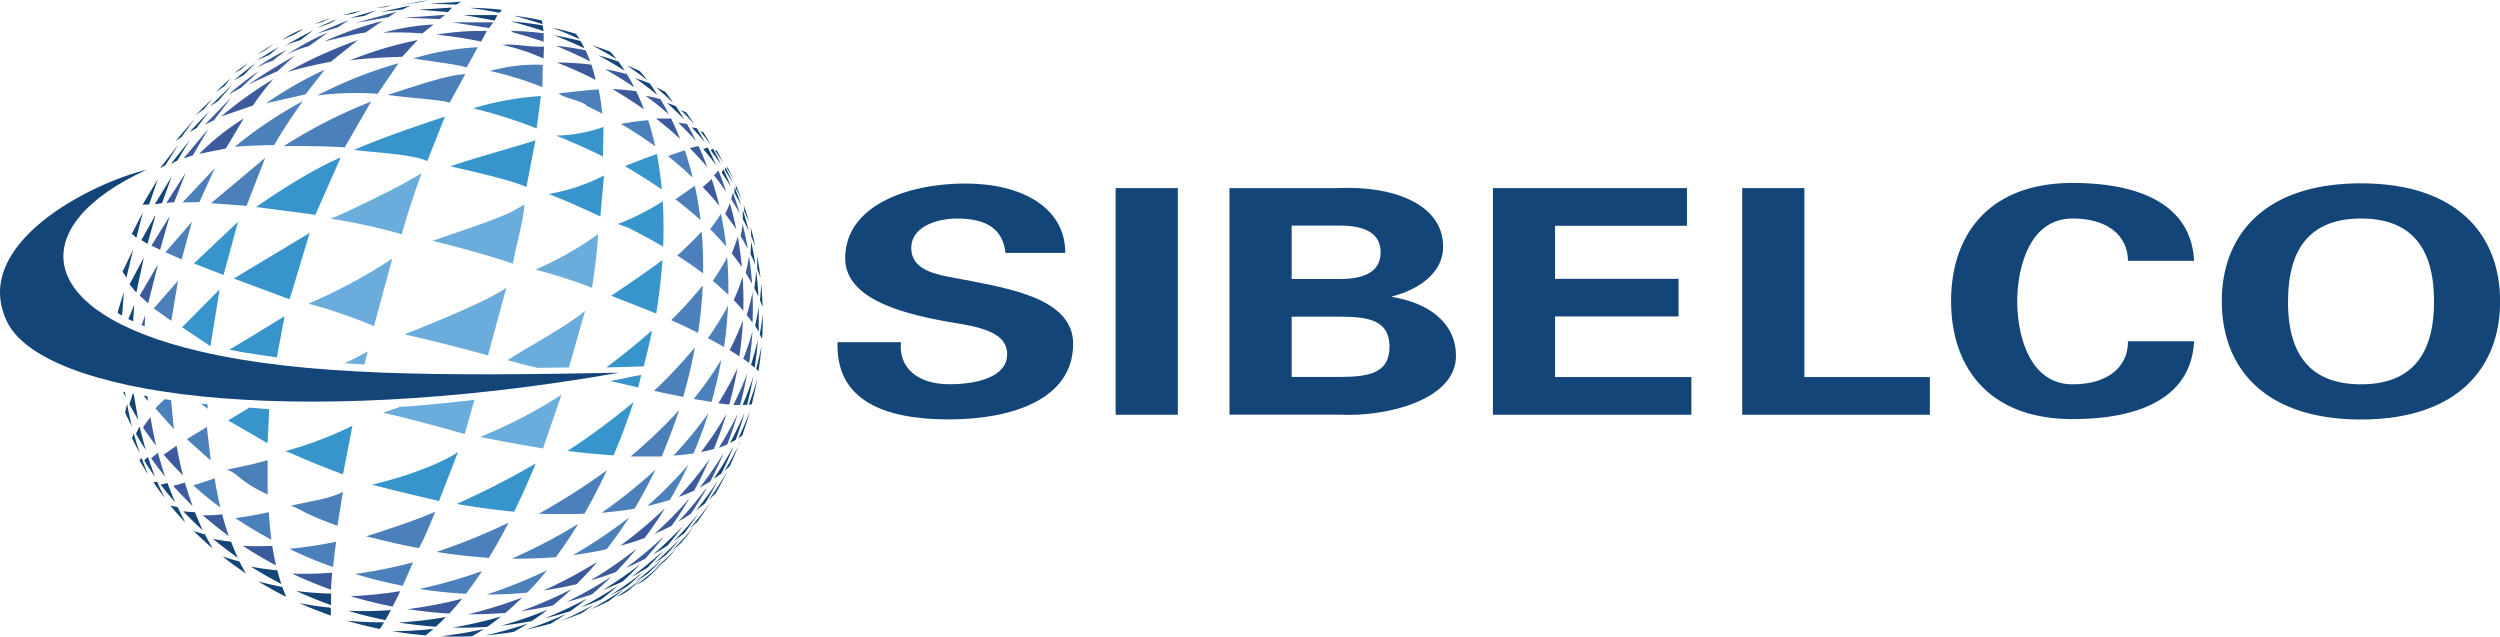
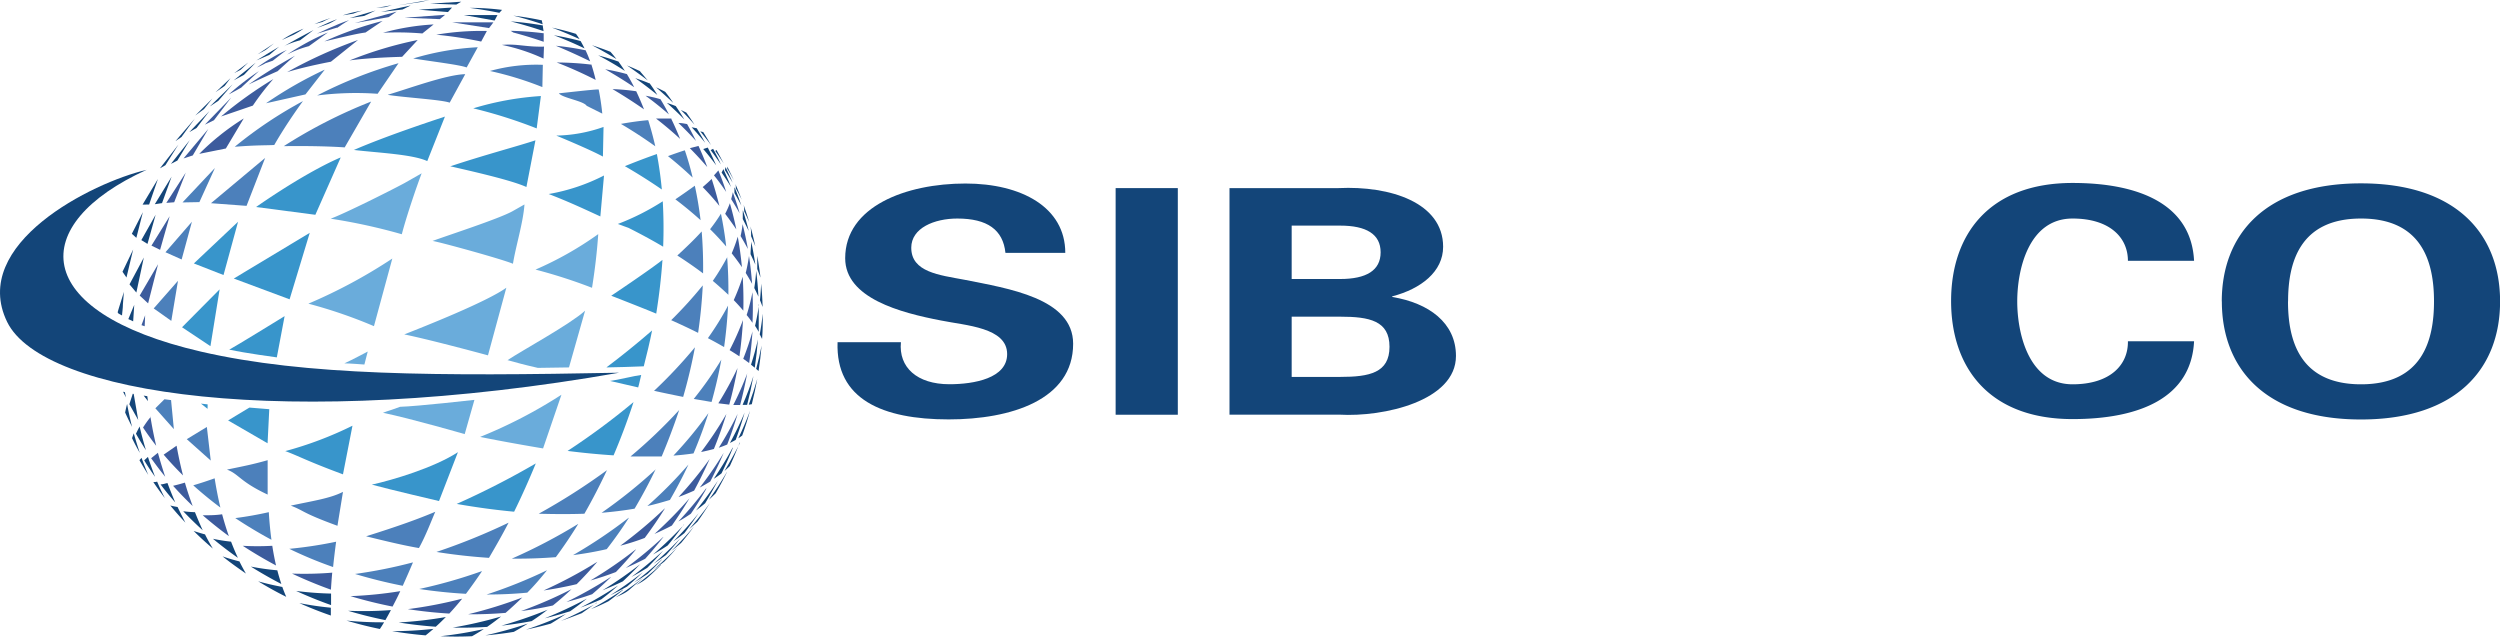
<svg xmlns="http://www.w3.org/2000/svg" viewBox="0 0 321.23 81.8">
  <defs>
    <clipPath id="prefix__clip-path" transform="translate(-262.31 -256.73)">
      <path fill="none" d="M258.35 256.73h325.2v81.82h-325.2z" />
    </clipPath>
    <style>.prefix__cls-3{fill:#134579}.prefix__cls-4{fill:#3895cb}.prefix__cls-5{fill:#6aacdb}.prefix__cls-6{fill:#4c80bb}.prefix__cls-7{fill:#3c5b9d}</style>
  </defs>
  <g clip-path="url(#prefix__clip-path)">
    <path class="prefix__cls-3" d="M391.5 289.21c-.31-2.95-2.32-4.4-6.18-4.4-2.94 0-5.92 1.21-5.92 3.75 0 3.14 3.61 3.51 6.8 4.11 5.67 1.13 14 2.38 14 8.23 0 7.22-8 9.72-16 9.72-8.5 0-14.53-2.58-14.27-9.92h8.14c-.31 3.22 2.06 5.4 6.23 5.4 3.19 0 7.42-.77 7.42-3.87 0-3.43-5.31-3.67-8.5-4.32-5.2-1-12.31-2.86-12.31-8 0-6.66 7.83-9.6 15.45-9.6 7.21 0 12.83 3.06 12.83 8.91h-7.69z" transform="translate(-262.31 -256.73)" />
    <path class="prefix__cls-3" d="M143.35 24.17h7.99v29.12h-7.99z" />
    <path class="prefix__cls-3" d="M420.29 310v-29.1h14c6.65-.32 13.45 1.86 13.45 7.54 0 3.19-2.83 5.4-6.54 6.37v.08c4.69.77 8.19 3.31 8.19 7.58 0 5.77-9.27 7.87-15 7.54h-14.1zm14.22-4.84c3.76 0 6.34-.52 6.34-3.87s-2.57-3.87-6.34-3.87h-6.23v7.74h6.23zm0-12.58c3.35 0 5.2-1.09 5.2-3.43s-1.85-3.43-5.2-3.43h-6.23v6.86h6.23z" transform="translate(-262.31 -256.73)" />
-     <path class="prefix__cls-3" d="M191.83 24.17h24.93v4.84h-16.95v6.82h15.87v4.83h-15.87v7.79h17.52v4.84h-25.5V24.17zM223.86 53.29V24.17h7.99v24.28h16.12v4.84h-24.11z" />
    <path class="prefix__cls-3" d="M535.73 290.34c.05-3.07-2.32-5.53-7.11-5.53-5.67 0-7.11 6.58-7.11 10.65s1.44 10.65 7.11 10.65c4.79 0 7.16-2.46 7.11-5.53h8.5c-.36 7.3-7.06 10-15.61 10-10.77 0-15.61-6.66-15.61-15.17s4.85-15.17 15.61-15.17c8.55 0 15.25 2.74 15.61 10h-8.5zM547.79 295.46c0-8.59 5.56-15.17 17.88-15.17s17.88 6.57 17.88 15.17-5.56 15.17-17.88 15.17-17.87-6.58-17.87-15.17m8.5 0c0 5 1.49 10.65 9.38 10.65s9.38-5.65 9.38-10.65-1.49-10.65-9.37-10.65-9.38 5.65-9.38 10.65M318 337.54q-.51.44-1 .83-2.15-.18-4.29-.54a49.32 49.32 0 005.34-.3M324.46 337.57c-.49.32-1 .63-1.5.91q-2 .09-4.05 0a50.41 50.41 0 005.55-.92M330.11 336.87q-.87.55-1.78 1.05c-1.21.2-2.43.35-3.65.45a51.33 51.33 0 005.43-1.51M335 335.64q-.94.63-1.92 1.22-1.57.44-3.17.77a50.1 50.1 0 005.09-2M319.61 336c-.43.43-.86.86-1.31 1.26q-2.4-.17-4.77-.55a51.22 51.22 0 006.08-.7M326.7 335.94q-.88.7-1.8 1.34-2.21.14-4.42.09a53.48 53.48 0 006.22-1.43M332.69 335.06q-1 .78-2.07 1.48-1.93.37-3.88.58a53.75 53.75 0 006-2.07M337.73 333.64c-.7.57-1.42 1.11-2.16 1.63-1.08.34-2.17.65-3.27.91a51.44 51.44 0 005.43-2.54M339 334.16l-1.94 1.36q-1.33.52-2.69 1a50.4 50.4 0 004.63-2.31M342.37 332.53q-.92.76-1.88 1.46c-.74.37-1.49.72-2.24 1q2.12-1.15 4.12-2.51M345 330.93c-.58.52-1.17 1-1.77 1.53s-1.23.73-1.86 1.06q1.87-1.21 3.63-2.59M347.22 329.35c-.54.53-1.08 1.06-1.65 1.56s-1 .71-1.53 1q1.65-1.24 3.18-2.61M341.69 332q-1 .9-2.12 1.74c-.88.39-1.78.74-2.69 1.07a51.23 51.23 0 004.8-2.82M344.88 330.29c-.65.62-1.32 1.23-2 1.81q-1.07.6-2.18 1.13a51 51 0 004.17-2.94M347.35 328.64q-.9.95-1.84 1.84c-.58.39-1.16.76-1.76 1.12q1.87-1.39 3.6-3M349.34 327.07c-.54.63-1.1 1.24-1.68 1.83-.47.37-.94.72-1.42 1.07q1.61-1.38 3.1-2.9M344.6 329.19q-1.1 1.16-2.26 2.24-1.29.62-2.63 1.16a51.32 51.32 0 004.89-3.39M347.55 327.46a54.6 54.6 0 01-2.07 2.23c-.67.41-1.36.81-2.05 1.18a49.75 49.75 0 004.12-3.41M349.76 325.86q-.9 1.12-1.87 2.19c-.53.39-1.07.76-1.61 1.13q1.82-1.57 3.48-3.32M351.5 324.36q-.8 1.09-1.67 2.13c-.41.36-.84.71-1.27 1.05q1.54-1.52 2.94-3.18M350.18 324.13c-.66.92-1.35 1.82-2.08 2.69q-.92.61-1.88 1.16a49.29 49.29 0 004-3.85M352.08 322.67q-.88 1.31-1.83 2.56-.7.56-1.43 1.08a48 48 0 003.26-3.64M353.55 321.33q-.77 1.24-1.61 2.42c-.36.34-.72.67-1.1 1q1.43-1.64 2.71-3.41M354.6 318.39q-.79 1.52-1.68 3c-.38.32-.78.63-1.18.94a47.79 47.79 0 002.86-3.92M355.73 317.36c-.45.94-.94 1.85-1.46 2.75-.28.29-.58.56-.88.84q1.25-1.74 2.33-3.59M356.49 314.25q-.67 1.68-1.47 3.3-.47.37-1 .71a45.91 45.91 0 002.42-4M357.35 313.61q-.58 1.52-1.26 3c-.22.22-.45.43-.69.64q1.06-1.77 2-3.63M358 309.71c-.34 1.2-.73 2.37-1.16 3.54-.24.14-.49.27-.74.4a43.42 43.42 0 001.9-3.93M358.68 309.52q-.44 1.6-1 3.17c-.17.13-.34.25-.51.37q.84-1.74 1.51-3.54M280.5 315.56q.4 1.11.86 2.19c-.39-.62-.77-1.25-1.13-1.89zM282.5 318.61c.3.72.63 1.43 1 2.13q-.77-1-1.49-2.07c.18 0 .35 0 .53-.07M285.13 321.88q.48 1 1 2c-.67-.71-1.32-1.45-1.94-2.2.3.08.61.14.91.19M288.66 325.41c.31.62.65 1.22 1 1.81-.85-.73-1.68-1.48-2.47-2.27.48.17 1 .32 1.48.45M279.49 312.38q.36 1.29.79 2.55c-.36-.63-.7-1.26-1-1.9.07-.22.15-.44.23-.65M281.32 315.44q.42 1.29.92 2.56-.73-1-1.4-2.12zM283.83 318.8q.47 1.26 1 2.49-1-1.13-1.89-2.32c.29 0 .58-.11.87-.17M287.36 322.54q.47 1.18 1 2.33-1.3-1.18-2.51-2.45a14 14 0 001.48.12M278.64 308.63c.18 1 .4 2 .64 2.95q-.47-.91-.89-1.84.1-.55.25-1.1M280.26 311.57c.23 1 .5 2 .8 3-.45-.69-.88-1.4-1.28-2.11.15-.32.31-.63.48-.94M293.08 328.88q.39.79.83 1.55c-1-.7-2.06-1.44-3-2.21.73.26 1.46.47 2.21.66M298.59 332.16c.15.42.32.85.5 1.26q-1.85-.92-3.61-2c1 .29 2.06.53 3.11.73M304.82 334.82v1q-2.06-.71-4.05-1.6a40.39 40.39 0 004 .59M311.66 336.69c-.17.29-.35.58-.54.86-1.45-.3-2.88-.66-4.29-1.08a45.41 45.41 0 004.83.22M292 326.33c.27.7.56 1.4.88 2.08q-1.65-1.16-3.21-2.45a22.57 22.57 0 002.33.37M297.94 330c.15.59.33 1.18.52 1.77a55.92 55.92 0 01-3.92-2.24 32.24 32.24 0 003.4.48M304.85 333v1.48q-2.29-.81-4.49-1.82a41.37 41.37 0 004.53.34M312.54 335.12c-.23.43-.47.87-.71 1.29q-2.43-.49-4.8-1.2a47.17 47.17 0 005.51-.09M359.8 295.85v3.52c-.15-.26-.3-.52-.47-.77.21-.91.38-1.82.51-2.75M360.32 297.1c0 1.06 0 2.12-.09 3.18l-.3-.59q.24-1.29.38-2.59M359.48 291.57c.13 1.09.23 2.18.28 3.28-.16-.37-.34-.74-.53-1.11.11-.72.19-1.45.24-2.18M360.11 293.17q.15 1.5.19 3c-.11-.29-.22-.58-.34-.87.07-.71.12-1.42.15-2.14M358.83 287.74c.21 1 .39 2 .54 3q-.3-.69-.62-1.35c0-.55.08-1.1.09-1.64M359.61 289.61q.25 1.39.42 2.79-.2-.55-.42-1.1v-1.7M357.78 283.79q.41 1.3.74 2.62c-.25-.52-.5-1-.77-1.54v-1.09M358.75 285.86q.34 1.24.61 2.51c-.17-.43-.35-.86-.54-1.29 0-.41 0-.82-.08-1.22M353.25 275.69c.39.75.74 1.51 1.09 2.29q-.8-1.08-1.67-2.1zM355.25 278.44q.52 1.14 1 2.32c-.39-.63-.8-1.25-1.22-1.86a5.16 5.16 0 00.24-.47M356.72 280.84q.46 1.14.85 2.3c-.28-.54-.58-1.08-.89-1.61v-.69M357.84 283c.26.74.51 1.49.73 2.25-.21-.47-.42-.93-.64-1.38 0-.29 0-.58-.09-.87M351.83 273.2c.38.62.74 1.24 1.09 1.88-.56-.69-1.14-1.36-1.74-2l.65.13M353.94 275.85c.36.65.69 1.3 1 2q-.64-.93-1.32-1.83zM355.54 278.21c.32.66.63 1.33.91 2-.32-.55-.65-1.09-1-1.63a3.14 3.14 0 00.08-.37M356.8 280.37q.43 1 .81 2-.36-.72-.75-1.43c0-.19 0-.38-.06-.56M350.5 271.2c.36.51.71 1 1.05 1.55q-.86-1-1.76-1.89c.24.11.48.22.71.34M352.67 273.7c.34.55.68 1.1 1 1.67-.44-.6-.91-1.18-1.38-1.76zM354.37 276q.48.86.93 1.73c-.35-.54-.71-1.08-1.08-1.6l.15-.13M355.75 278.11c.29.58.57 1.17.85 1.76-.28-.49-.55-1-.84-1.44v-.32M336.91 262q.27.47.51.95-1.93-.93-3.94-1.69 1.73.29 3.42.74M341.74 264.6c.3.4.59.82.86 1.24q-1.67-1.08-3.43-2 1.3.34 2.57.79M345.77 267.42q.55.74 1 1.51-1.38-1.13-2.84-2.16c.6.2 1.2.41 1.79.66M349.14 270.36q.58.85 1.11 1.73-1.08-1.11-2.25-2.14c.38.12.76.26 1.14.41M336.32 261.08c.16.22.32.45.46.68q-1.75-.81-3.55-1.48 1.56.33 3.09.8M340.75 263.39c.27.3.52.61.77.93q-1.54-.94-3.15-1.78c.81.26 1.6.54 2.39.85M344.55 265.9c.33.38.65.77 1 1.17q-1.31-1-2.68-1.93c.58.23 1.16.49 1.73.76M347.82 268.57q.54.68 1 1.38-1.07-1-2.21-2 .59.27 1.16.57M332.06 260c0 .24.07.49.09.73q-2.08-.71-4.23-1.25 2.08.16 4.14.52M326.82 258l-.35.38q-1.9-.39-3.83-.64 2.09 0 4.18.26M331.94 259.35c0 .17.07.33.1.5-1.24-.42-2.5-.79-3.77-1.11q1.85.22 3.67.61" transform="translate(-262.31 -256.73)" />
    <path class="prefix__cls-3" d="M15.74 34.92l.51.74.86-3.6-1.37 2.86zM16.94 30.04l.58.52.84-3.3-1.42 2.78zM19.16 26.28l-.84.01L20.29 23l-1.13 3.28zM20.55 21.63l.7-.4 1.68-2.66-2.38 3.06zM23.32 17.6l-.78.54 2.5-2.91-1.72 2.37zM26.21 14.02l1.09-1.38-2.22 2.21 1.13-.83zM27.69 11.85l1.18-.81.75-1-1.93 1.81zM30.1 9.39l1.8-1.36-.97.93-.83.43zM32.93 7.77l1.7-.73L35.86 6l-2.93 1.77zM33.09 6.98l1.03-.55 1.08-.85-2.11 1.4z" />
    <path class="prefix__cls-3" d="M298.8 262.66a12 12 0 012.06-.75l1.74-1.32s-1.93 1-3.8 2.08M303 260.34l1.56-.56a10.82 10.82 0 001.06-.58c-1.06.37-2.61 1.14-2.61 1.14M302.67 259.84l1.07-.29a10.76 10.76 0 011.08-.51 21.53 21.53 0 00-2.15.81M306.35 258.7l1.36-.22a8 8 0 011.21-.39 15.58 15.58 0 00-2.57.61M298.53 261.87l1.5-.67a12 12 0 001.29-.79 15.19 15.19 0 00-2.79 1.46" transform="translate(-262.31 -256.73)" />
    <path class="prefix__cls-3" d="M44.91 2.33l1.9-.29 1.45-.69-3.35.98zM51.11.69L54.1.25 55.16 0l-4.05.69zM55.25.47l3.38.12.64-.37-4.02.25zM57.56 1.55l-3.77-.31 4.29-.27-.52.58zM59.61 1.93l3.94.71.37-.7-4.31-.01zM16.64 36.54l.88 1.05.96-4.5-1.84 3.45zM18.16 30.85l.79.49L20 27.59l-1.84 3.26zM20.82 26.1l-.93.14 2.16-3.54-1.23 3.4zM51.73 1.22l-2.78.32L52.77.7l-1.04.52z" />
    <path class="prefix__cls-4" d="M310.08 319c2.34.64 8.64 2.11 8.64 2.11l2.43-6.28c-3.07 2-8.39 3.58-11.06 4.17" transform="translate(-262.31 -256.73)" />
    <path class="prefix__cls-5" d="M339.18 286.81c-.16 2.31-.43 4.61-.8 6.9a66.65 66.65 0 00-7.26-2.34 43.69 43.69 0 008.06-4.56M329.7 283c-.16 2.31-1.11 5.34-1.48 7.62-1.39-.59-9.41-2.8-10.33-2.93 1.86-.69 8.42-2.81 10.24-3.8zM316.49 279c-.64 1.68-1.94 5.48-2.55 7.83a73.47 73.47 0 00-9.14-2c1.86-.69 7.68-3.6 9.51-4.59zM324 312.87c3.51.72 8.09 1.48 8.09 1.48l2.36-6.9a61.67 61.67 0 01-10.45 5.42M314.26 299.7c3.51.72 10.75 2.69 10.75 2.69l2.36-8.69c-2.53 1.82-10.58 5-13.12 6M301.94 295.75a62.24 62.24 0 018.42 2.89l2.36-8.69a67 67 0 01-10.79 5.8" transform="translate(-262.31 -256.73)" />
    <path class="prefix__cls-6" d="M324.24 330.13q-1 1.48-2.06 2.9c-2-.11-4-.32-6-.62a64.06 64.06 0 008-2.28M332.6 330c-.81 1-1.65 2-2.54 2.88-1.74.17-3.48.24-5.22.24a62.14 62.14 0 007.76-3.12M327.66 323.89c-.79 1.53-1.63 3-2.52 4.52-2.26-.15-4.51-.4-6.75-.76a81 81 0 009.27-3.76M318.24 322.49c-.51 1.17-1.22 3.07-2.1 4.66-2-.34-4.31-.9-6.79-1.51 4.36-1.37 6.72-2.24 8.89-3.15M336.61 324.05q-1.35 2.2-2.88 4.27c-1.88.15-3.76.21-5.65.19a71.46 71.46 0 008.52-4.46M343.1 323.29q-1.33 2.08-2.83 4c-1.43.33-2.87.58-4.33.77a62.91 62.91 0 007.16-4.81" transform="translate(-262.31 -256.73)" />
    <path class="prefix__cls-4" d="M331.15 316.29c-.86 2.09-1.78 4.16-2.78 6.19-2.47-.23-4.93-.57-7.38-1a105.67 105.67 0 0010.16-5.2" transform="translate(-262.31 -256.73)" />
    <path class="prefix__cls-6" d="M340.32 317.1c-.9 1.92-1.87 3.81-2.92 5.64-2 .07-3.91.05-5.87 0a81.87 81.87 0 008.79-5.61M346.57 317q-1.25 2.61-2.72 5.09c-1.4.24-2.82.41-4.24.53a65.66 65.66 0 007-5.62M350.77 316.42q-1.09 2.33-2.38 4.55c-1 .3-1.92.56-2.9.78a55.5 55.5 0 005.28-5.33M349.59 309.38q-1 3-2.26 6h-4a65.61 65.61 0 006.28-6M353.34 309.81q-.84 2.63-1.92 5.18-1.28.19-2.58.28a52.21 52.21 0 004.5-5.46M351.6 301.38q-.6 3.21-1.51 6.35c-1.25-.25-2.49-.51-3.74-.78a61.29 61.29 0 005.24-5.58M289.89 318.19c.2 1.26.44 2.52.74 3.76q-1.81-1.35-3.49-2.86a49.1 49.1 0 002.75-.9M296.85 322.54c.07 1.19.18 2.37.34 3.55q-2.39-1.29-4.65-2.79c1.45-.18 2.88-.44 4.31-.76M305.5 326.33q-.22 1.63-.39 3.26-2.87-1-5.63-2.34a54.13 54.13 0 006-.91M315.37 329q-.64 1.51-1.31 3-3.1-.61-6.13-1.52a62 62 0 007.44-1.49M352.61 293.4q-.15 3.06-.6 6.1c-1.14-.57-2.29-1.11-3.46-1.63a54.28 54.28 0 004.06-4.47M352.47 286.47q.22 2.69.18 5.39c-1.07-.81-2.18-1.57-3.31-2.3 1.08-1 2.14-2 3.13-3.09M355.74 289.74q.19 2.43.16 4.87a47.47 47.47 0 00-2-1.79 29.61 29.61 0 001.87-3.08M351.59 280.6c.32 1.46.56 2.94.74 4.42q-1.56-1.41-3.24-2.68c.84-.57 1.67-1.15 2.5-1.75M354.95 284.21q.43 2.08.67 4.19c-.66-.77-1.35-1.51-2.07-2.22a21.54 21.54 0 001.4-2M339.24 268.25c.2 1 .35 2 .46 3.08l-2-1c-.43-.65-3.1-1-3.58-1.61.95-.09 4.12-.47 5.07-.5M345.6 272.17c.35 1.1.65 2.23.91 3.36q-2.14-1.54-4.42-2.88c1.17-.21 2.33-.38 3.51-.48M350.31 276.06q.59 1.73 1 3.49-1.53-1.45-3.17-2.76c.71-.26 1.42-.51 2.14-.74M299.67 321.7c1.76.66 1.32.88 6 2.59l.71-4.36c-1.67.86-4 1.18-6.7 1.77M291.47 317.07c1.56.58 1.62 1.52 5.23 3.21v-4.42c-1.94.55-3 .75-5.23 1.21M312.14 268.92c2.18.35 6.86.61 7.95 1l2-3.66c-2.41.06-7.16 1.82-9.9 2.63M315.38 264.24c2.39.39 6 .81 6.89 1.16l1.43-2.6a34.79 34.79 0 00-8.32 1.45M325.26 265.85a43.09 43.09 0 016.74 2.07l.06-2.86a22.14 22.14 0 00-6.79.79" transform="translate(-262.31 -256.73)" />
    <path class="prefix__cls-6" d="M24 56.43l3.08 2.75-.5-4.32L24 56.43zM19.75 39.63l2.26 1.6.86-5.15-3.12 3.55z" />
    <path class="prefix__cls-6" d="M298.77 275.51a64.36 64.36 0 0111.23-5.73l-3.4 5.89s-2.81-.23-7.85-.16" transform="translate(-262.31 -256.73)" />
    <path class="prefix__cls-6" d="M27.11 26.11l6.96-5.82-2.39 6.16-4.57-.34zM21.26 32.41l3.4-3.92-1.32 4.85-2.08-.93zM23.45 26.01l4.17-4.43-2 4.39-2.17.04z" />
    <path class="prefix__cls-6" d="M292.47 275.59a54.7 54.7 0 018.77-5.87s-2 2.69-3.69 5.64c-1.09.06-2.14 0-5.09.23M303.06 269a56.71 56.71 0 0110.46-4.15l-2.69 3.93a39.45 39.45 0 00-7.77.22M296.49 270l5.07-1.14 2.48-3.18a52.11 52.11 0 00-7.55 4.32M355 302.92c-.33 1.84-.76 3.66-1.26 5.46l-2.29-.39a46.65 46.65 0 003.56-5.07" transform="translate(-262.31 -256.73)" />
    <path class="prefix__cls-3" d="M22.79 20.63L24.38 18l-2.42 3.06.83-.43zM25.25 16.45l1.66-2.18-2.59 2.71.93-.53zM28.05 12.96l1.84-2.13-2.93 2.85 1.09-.72zM31.35 9.62l1.5-1.57-2.83 2.28 1.33-.71z" />
    <path class="prefix__cls-7" d="M321.7 333.65c-.53.66-1.08 1.3-1.66 1.92q-2.68-.16-5.33-.57a56.62 56.62 0 007-1.35M329.44 333.48c-.7.68-1.42 1.35-2.17 2q-2.4.2-4.82.18a57.39 57.39 0 007-2.17M335.74 332.44c-.77.73-1.57 1.43-2.39 2.09q-2 .45-4.1.72a55.24 55.24 0 006.48-2.81M340.79 330.9q-1.16 1.13-2.39 2.18-1.64.58-3.31 1a53.4 53.4 0 005.7-3.21M339.07 328.91q-1.27 1.49-2.66 2.88-2.11.5-4.25.81a58.77 58.77 0 006.91-3.69M344 327.37q-1.22 1.48-2.55 2.86-1.62.62-3.28 1.09a54.21 54.21 0 005.83-4M347.54 325.74q-1.11 1.44-2.33 2.79c-.82.42-1.65.82-2.49 1.18a51.86 51.86 0 004.82-4M350.9 320.76q-1.06 1.8-2.26 3.5c-.73.39-1.48.74-2.24 1.08a51.74 51.74 0 004.5-4.58M353.08 319.51q-.92 1.65-2 3.23c-.52.36-1.06.7-1.61 1a48.89 48.89 0 003.56-4.25M353.5 315.7q-.93 2.08-2 4.07-1 .45-2 .82a50.71 50.71 0 004-4.89M355.29 314.95q-.79 1.86-1.72 3.65-.66.41-1.35.78a46.77 46.77 0 003.06-4.43M355.65 309.91q-.71 2.29-1.61 4.51c-.55.15-1.1.28-1.65.39a47.13 47.13 0 003.26-4.9M357.11 309.85c-.4 1.34-.85 2.67-1.36 4-.36.15-.72.29-1.08.41a44.6 44.6 0 002.44-4.39M347.73 322.08q-1.21 1.94-2.58 3.77-1.55.59-3.14 1a56.94 56.94 0 005.72-4.8M282.6 314.91c.28 1 .59 2.06.94 3.08-.63-.77-1.23-1.57-1.81-2.38zM286.07 318.75q.44 1.52 1 3-1.31-1.25-2.52-2.6.77-.18 1.53-.41M281.64 310.28q.3 1.88.74 3.73-.89-1.14-1.69-2.35c.3-.47.62-.93 1-1.38M285 314c.23 1.28.5 2.56.83 3.82q-1.3-1.28-2.49-2.67zM290.85 322.81c.26.95.54 1.89.87 2.81q-1.73-1.27-3.36-2.68c.83 0 1.66 0 2.49-.13M297.3 326.88c.13.85.29 1.68.48 2.51q-2.19-1.17-4.28-2.53a34.27 34.27 0 003.79 0M305 330.3c-.07.73-.12 1.46-.17 2.2q-2.56-.92-5-2.07a43.85 43.85 0 005.19-.12M313.75 332.67c-.31.67-.64 1.33-1 2q-2.74-.54-5.41-1.34a52.43 52.43 0 006.39-.64M353.75 279.71c.38 1.15.7 2.31 1 3.48q-1-1.25-2.15-2.42c.4-.34.8-.7 1.17-1.06M357.74 292.28c.09 1.45.12 2.91.08 4.37-.39-.47-.81-.92-1.23-1.36a26.8 26.8 0 001.15-3M359 294.3c.06 1.3.06 2.61 0 3.91-.24-.35-.49-.69-.75-1a27.91 27.91 0 00.74-2.89M357.11 287.16q.35 1.94.53 3.9c-.41-.61-.85-1.2-1.31-1.78a19.77 19.77 0 00.77-2.12M358.55 289.62c.18 1.19.31 2.38.4 3.58q-.39-.71-.82-1.4a21.47 21.47 0 00.42-2.18M356.09 282.83q.48 1.67.83 3.37-.68-1-1.43-2a13.23 13.23 0 00.6-1.34M357.73 285.53q.39 1.58.68 3.19-.45-.84-.94-1.66a14.24 14.24 0 00.26-1.53M354.62 278.64q.56 1.36 1 2.75c-.5-.73-1-1.43-1.57-2.13.19-.2.38-.41.55-.62M356.47 281.43c.32.89.62 1.8.88 2.71q-.52-.92-1.09-1.82c.08-.3.16-.59.21-.89M338.29 265c.21.65.4 1.31.56 2-1.61-.82-3.27-1.57-5-2.24a37.34 37.34 0 014.4.27M344.06 268.46q.54 1.14 1 2.32-2-1.39-4.05-2.6a27.85 27.85 0 013.08.28M348.56 272q.62 1.27 1.14 2.58-1.49-1.38-3.1-2.62h2M352.06 275.48c.41.89.79 1.8 1.13 2.72-.71-.83-1.46-1.64-2.24-2.43l1.11-.29M337.58 263.25q.31.67.56 1.36-2.16-1.07-4.41-2a36 36 0 013.85.59M342.86 266.25q.5.82.94 1.69-1.82-1.23-3.73-2.31a28.58 28.58 0 012.79.62M347.14 269.43c.4.64.77 1.3 1.12 2q-1.44-1.26-3-2.4a18.81 18.81 0 011.86.43M350.59 272.66q.61 1.07 1.15 2.18-1.09-1.2-2.26-2.31c.37 0 .74.07 1.11.14M332.17 261v1.1q-1.93-.67-3.9-1.19l-.34-.22a41.06 41.06 0 014.19.31M318.37 261.19a52.17 52.17 0 015.77.88l.73-1.36a34.38 34.38 0 00-6.5.48M311.52 260.94a38 38 0 015.06.09l1.45-1.16a30.57 30.57 0 00-6.51 1.07M304 262.05c1.62-.37 4.07-1 5.27-1.14l2.2-1.49a45.52 45.52 0 00-7.48 2.63M326.8 262.5a24.24 24.24 0 015.35 1.76l.06-1.54c-2.41.06-3.39-.39-5.41-.22" transform="translate(-262.31 -256.73)" />
    <path class="prefix__cls-7" d="M58.1 2.87l4.74.74.56-.74h-5.3zM17.95 37.98l1.08 1 1.28-5.03-2.36 4.03z" />
    <path class="prefix__cls-7" d="M305.61 260.28l-2.59.78s2.65-1.26 4.15-1.74c-.46.24-1.56 1-1.56 1" transform="translate(-262.31 -256.73)" />
    <path class="prefix__cls-7" d="M56.51 2.46l.69-.56-5.22.38 4.53.18zM49.94 2.2l1.03-.71-5.37 1.47 4.34-.76zM19.46 31.56l2.34-3.78-1.23 4.32-1.11-.54zM22.38 25.99l1.49-3.81-2.5 3.89 1.01-.08z" />
    <path class="prefix__cls-7" d="M287.91 276.5l3.42-.69 2.3-3.86a31.58 31.58 0 00-5.72 4.55M307.15 264.51c2.37-.37 6.83-.48 6.83-.48l2-2.16a50.44 50.44 0 00-8.79 2.64M304.83 264.66s-3.15.58-5.63 1.34a60.41 60.41 0 019.11-4.13zM294.8 270.3l-4.09 1.4a52.88 52.88 0 016.72-4.81 33.05 33.05 0 00-2.63 3.41M294.29 267.56c2.59-1.81 5-3.15 5.94-3.68-.68.53-2.25 2-2.25 2s-1.77.77-3.69 1.69M299.22 263.73a32.57 32.57 0 015.23-2.83l-2.45 1.76a13.24 13.24 0 00-2.77 1.07M296 265s1.24-.5-.68.41a22.9 22.9 0 013.85-2.27c-.55.39-1.81 1.39-1.81 1.39z" transform="translate(-262.31 -256.73)" />
    <path class="prefix__cls-7" d="M23.58 20.36l1.19-.39 2-3.41-3.19 3.8z" />
    <path class="prefix__cls-7" d="M293.35 267.94l2.24-2.08a35 35 0 00-3.89 3c.62-.31 1.65-.9 1.65-.9" transform="translate(-262.31 -256.73)" />
    <path class="prefix__cls-7" d="M27.49 15.45l2.23-2.93-3.4 3.5 1.17-.57z" />
    <path class="prefix__cls-7" d="M357.08 304q-.43 2.39-1.07 4.72l-1.4-.17a42.58 42.58 0 002.48-4.56" transform="translate(-262.31 -256.73)" />
    <path class="prefix__cls-3" d="M48.33 1.02l1.15-.1.88-.25-2.03.35z" />
    <path class="prefix__cls-6" d="M355.86 296c-.09 1.78-.26 3.56-.51 5.33-.68-.4-1.38-.78-2.08-1.15a38.23 38.23 0 002.59-4.18" transform="translate(-262.31 -256.73)" />
    <path class="prefix__cls-7" d="M357.78 297.85q-.13 2.34-.46 4.67c-.41-.27-.83-.54-1.26-.8a35.42 35.42 0 001.72-3.87M358.33 304.64q-.38 2.08-.92 4.13h-.88a40.69 40.69 0 001.8-4.08M359 299.28q-.13 2.06-.43 4.1l-.76-.55a36.31 36.31 0 001.2-3.55" transform="translate(-262.31 -256.73)" />
    <path class="prefix__cls-3" d="M359.7 300.33q-.14 1.83-.41 3.65l-.48-.39q.52-1.61.89-3.26M360.17 301.13q-.14 1.64-.39 3.27l-.31-.27q.41-1.48.7-3M359.11 305.09c-.22 1.23-.49 2.45-.8 3.66h-.58c.52-1.2 1-2.43 1.38-3.68M359.62 305.4q-.3 1.64-.71 3.27l-.39.06q.62-1.64 1.1-3.33" transform="translate(-262.31 -256.73)" />
    <path class="prefix__cls-4" d="M347.43 290.13c-.16 2.31-.43 4.61-.8 6.9-1.39-.59-5.78-2.3-5.78-2.3s5-3.34 6.57-4.6M347.47 282.6c.11 1.94.13 3.89.05 5.83-1.45-.86-2.94-1.66-4.45-2.42l-1.38-.5a31.08 31.08 0 005.77-2.91M346.72 276.56c.28 1.5.49 3 .63 4.52q-2.31-1.59-4.75-3c1.36-.55 2.74-1.08 4.12-1.56M333.78 274.15s4.3 1.77 6 2.7l.08-3.81a19.09 19.09 0 01-6 1.11M332.81 281.66c2.61 1 4.72 2 6.64 2.88l.47-5.26a24.82 24.82 0 01-7.11 2.38M320.14 278.09c2.82.65 7.89 1.79 9.81 2.67l1.16-6c-2.16.72-6.62 1.9-11 3.36M307.79 276c3.13.37 7.51.55 9.42 1.43l2.27-5.72c-2.16.72-7.63 2.53-11.7 4.29M298.94 314.68c1.76.65 2.77 1.27 7.44 3l1.22-6.25a46.93 46.93 0 01-8.66 3.27" transform="translate(-262.31 -256.73)" />
    <path class="prefix__cls-4" d="M30.04 35.79l7.17 2.67 2.59-8.54-9.76 5.87z" />
    <path class="prefix__cls-4" d="M302.83 284.33l3.26-7.37s-3.81 1.47-10.88 6.37l7.63 1M343.71 308.41q-1.13 3.47-2.56 6.83c-2-.13-3.94-.32-5.91-.57a91.71 91.71 0 008.47-6.27M323.12 270.65a62.17 62.17 0 018.15 2.58l.54-4.16a38.25 38.25 0 00-8.69 1.58" transform="translate(-262.31 -256.73)" />
    <path class="prefix__cls-4" d="M24.91 33.85l5.68-5.36-1.87 6.85-3.81-1.49zM23.39 42.05l3.65 2.43 1.18-7.3-4.83 4.87z" />
    <path class="prefix__cls-5" d="M313.72 309c-2 .73-1.18.38-2.2.77 3.51.72 10.5 2.74 10.5 2.74l1.25-4.4s-7.34.83-9.55.89M327.51 303c1.44.39 1.82.52 3.91 1 .78 0 4-.06 4-.06l2.07-7.29c-1.91 1.75-8.09 5.1-10 6.38" transform="translate(-262.31 -256.73)" />
    <path class="prefix__cls-4" d="M340.23 303.94q3-2.26 5.87-4.75c-.3 1.5-.69 3.13-1.07 4.61-1.53.07-3.65.12-4.8.14M344.3 306.51l-3.6-.83c1.05-.14 3.1-.66 4-.77-.14.53-.23 1.08-.39 1.6" transform="translate(-262.31 -256.73)" />
    <path class="prefix__cls-5" d="M306.6 303.42c.61 0 2.53.15 2.53.15l.43-1.67c-.57.29-1.86 1-3 1.52" transform="translate(-262.31 -256.73)" />
    <path class="prefix__cls-4" d="M291.74 301.65c2.15.47 6.14 1 6.14 1l1-5.3s-6.49 4-7.17 4.34" transform="translate(-262.31 -256.73)" />
    <path class="prefix__cls-4" d="M32.05 52.37l-2.74 1.65 5.07 2.94.22-4.38-2.55-.21zM25.82 51.86l.85.67.01-.57-.86-.1z" />
    <path class="prefix__cls-6" d="M21.13 51.3l-1.17 1.16 2.38 2.68-.36-3.73-.85-.11z" />
    <path class="prefix__cls-3" d="M19.01 51.54l-.08-.63-.47-.08.55.71zM16.62 51.94l.44-1.35.12.03.58 3.35-1.14-2.03zM15.81 50.33l.24.06.13.67-.37-.73z" />
    <path class="prefix__cls-7" d="M18.18 41.78l.41.14.06-1.41-.47 1.27z" />
    <path class="prefix__cls-3" d="M16.49 41l.76-1.83-.14 2.12-.62-.29z" />
    <path class="prefix__cls-3" d="M278.1 295.88c0 .46-.08.92-.11 1.38a3.81 3.81 0 01-.51-.29l-.05-.12c.15-.57.62-2 .8-2.62z" transform="translate(-262.31 -256.73)" />
    <path class="prefix__cls-3" d="M281.15 278.55c-7 1.63-22.8 9.54-17.92 19.55 4.57 9.35 36.07 14 78.65 6.52-23.5.46-40.33.39-53.75-2.71-22.11-5.12-22.34-16.37-7-23.35" transform="translate(-262.31 -256.73)" />
  </g>
</svg>